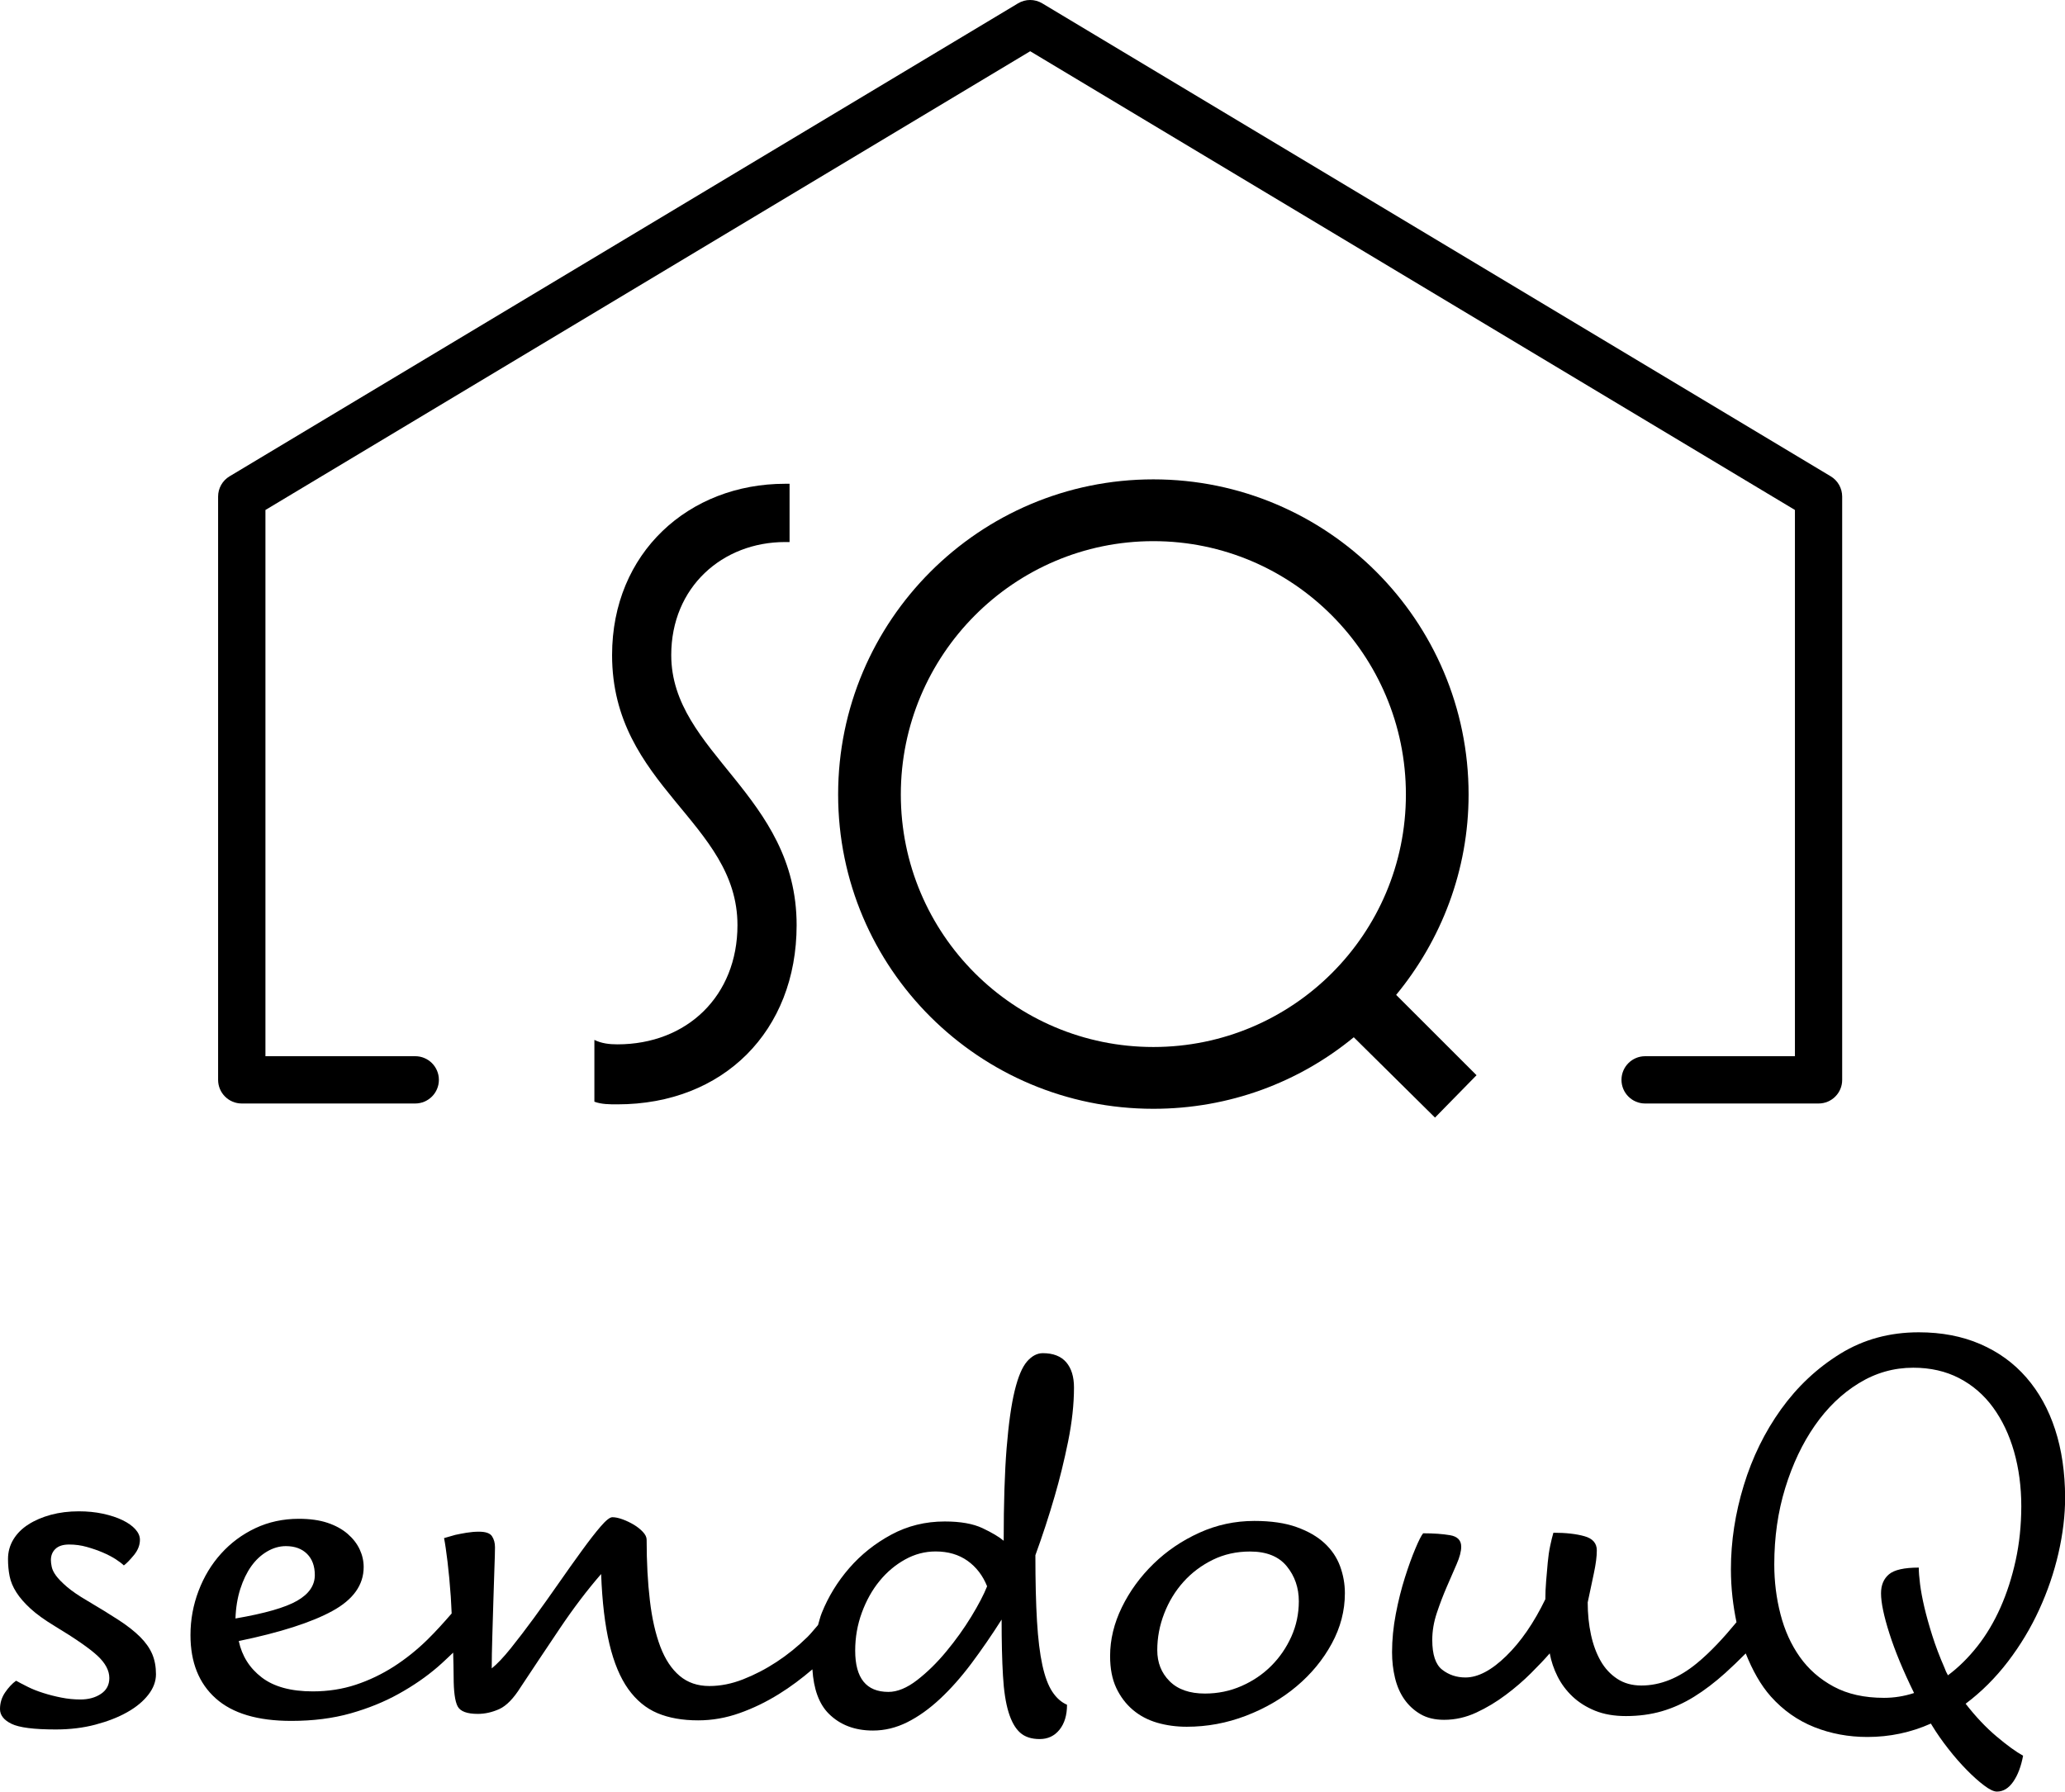
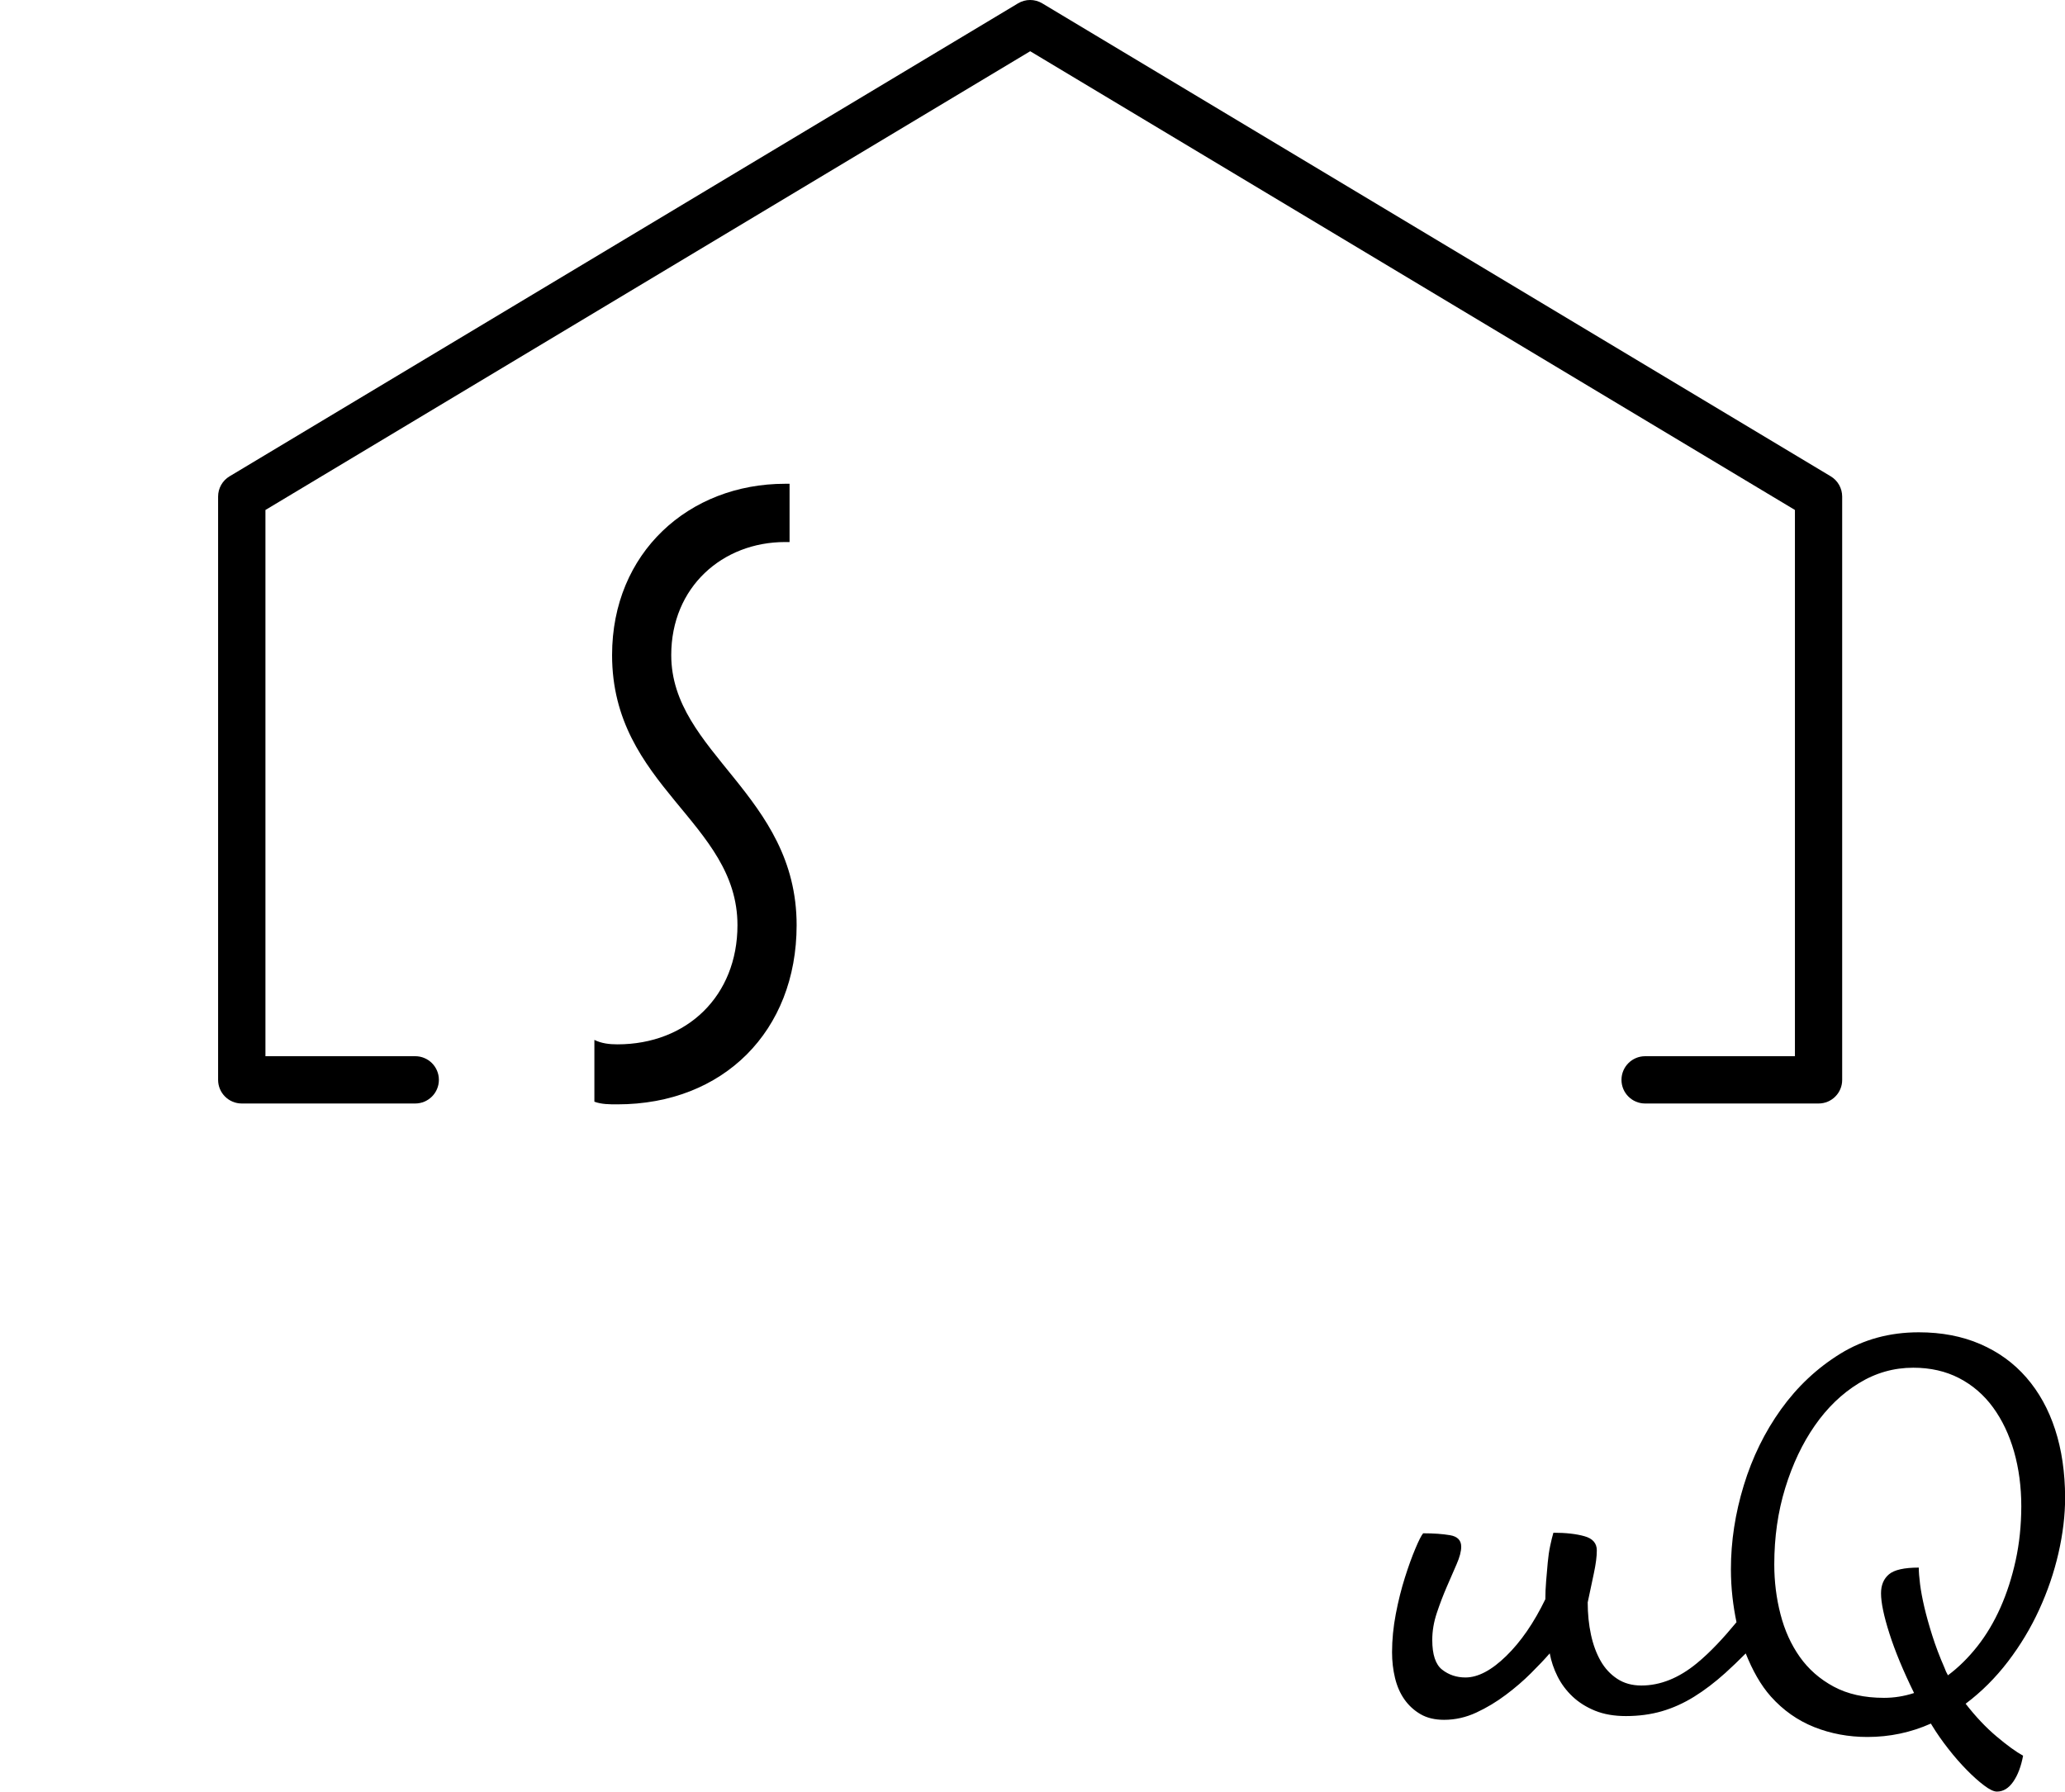
<svg xmlns="http://www.w3.org/2000/svg" version="1.1" id="レイヤー_1" x="0px" y="0px" viewBox="0 0 65.481 56.825" style="enable-background:new 0 0 65.481 56.825;" xml:space="preserve">
  <g>
-     <path d="M4.445,51.92c-0.176-0.176-0.402-0.354-0.68-0.535C3.487,51.204,3.156,51,2.771,50.773   c-0.271-0.158-0.487-0.306-0.646-0.441c-0.159-0.137-0.275-0.256-0.349-0.357c-0.074-0.102-0.119-0.195-0.136-0.28   c-0.018-0.085-0.026-0.156-0.026-0.213c0-0.146,0.049-0.266,0.145-0.356C1.855,49.034,2,48.988,2.192,48.988   c0.193,0,0.38,0.025,0.562,0.077c0.181,0.051,0.351,0.11,0.51,0.178c0.158,0.068,0.295,0.14,0.408,0.213   c0.113,0.074,0.198,0.139,0.255,0.195c0.091-0.067,0.198-0.179,0.323-0.331c0.124-0.153,0.187-0.314,0.187-0.484   c0-0.113-0.048-0.224-0.145-0.332c-0.096-0.107-0.232-0.204-0.408-0.289s-0.382-0.152-0.62-0.204   c-0.238-0.051-0.493-0.076-0.765-0.076c-0.317,0-0.612,0.037-0.885,0.11c-0.271,0.074-0.51,0.176-0.714,0.307   c-0.204,0.13-0.362,0.288-0.476,0.476c-0.113,0.187-0.17,0.394-0.17,0.62c0,0.193,0.017,0.374,0.051,0.544   c0.034,0.171,0.104,0.341,0.213,0.511c0.107,0.17,0.258,0.343,0.45,0.519s0.447,0.359,0.765,0.552   c0.657,0.397,1.111,0.712,1.36,0.944s0.374,0.467,0.374,0.705c0,0.216-0.088,0.383-0.264,0.501   c-0.176,0.119-0.394,0.179-0.654,0.179c-0.204,0-0.405-0.02-0.604-0.06c-0.198-0.039-0.389-0.087-0.569-0.145   c-0.182-0.057-0.346-0.121-0.493-0.195c-0.147-0.073-0.272-0.139-0.374-0.195c-0.125,0.091-0.241,0.216-0.349,0.374   C0.054,53.839,0,54.014,0,54.208c0,0.192,0.121,0.348,0.365,0.467c0.243,0.119,0.711,0.179,1.402,0.179   c0.453,0,0.873-0.051,1.258-0.153c0.386-0.102,0.72-0.232,1.003-0.391s0.508-0.343,0.672-0.553   c0.164-0.209,0.246-0.428,0.246-0.654c0-0.238-0.039-0.45-0.118-0.638C4.748,52.278,4.621,52.096,4.445,51.92z" />
-     <path d="M33.068,42.919c-0.181,0-0.348,0.088-0.501,0.264s-0.283,0.484-0.391,0.926c-0.108,0.442-0.193,1.049-0.256,1.819   c-0.062,0.771-0.093,1.751-0.093,2.941c-0.147-0.125-0.372-0.258-0.672-0.4c-0.301-0.142-0.7-0.212-1.198-0.212   c-0.612,0-1.176,0.139-1.691,0.416c-0.516,0.278-0.961,0.632-1.335,1.062s-0.666,0.907-0.875,1.429   c-0.051,0.128-0.077,0.251-0.116,0.377c-0.114,0.125-0.212,0.258-0.335,0.379c-0.307,0.301-0.632,0.564-0.978,0.791   s-0.7,0.41-1.062,0.552c-0.363,0.143-0.72,0.213-1.071,0.213c-0.374,0-0.688-0.107-0.943-0.323   c-0.255-0.215-0.459-0.523-0.612-0.926c-0.152-0.402-0.264-0.89-0.331-1.463c-0.068-0.571-0.103-1.215-0.103-1.929   c0-0.079-0.039-0.162-0.119-0.247c-0.079-0.085-0.176-0.161-0.288-0.229c-0.114-0.067-0.232-0.124-0.357-0.17   c-0.125-0.045-0.232-0.067-0.323-0.067c-0.079,0-0.204,0.099-0.374,0.297s-0.368,0.453-0.595,0.766   c-0.227,0.312-0.471,0.654-0.731,1.028s-0.521,0.739-0.781,1.097c-0.261,0.356-0.508,0.68-0.74,0.969   c-0.232,0.289-0.434,0.501-0.604,0.638c0-0.283,0.006-0.618,0.018-1.003c0.011-0.386,0.022-0.766,0.034-1.14   c0.011-0.374,0.022-0.717,0.033-1.028c0.012-0.312,0.018-0.535,0.018-0.672c0-0.136-0.031-0.252-0.094-0.348   c-0.062-0.097-0.201-0.145-0.416-0.145c-0.125,0-0.256,0.011-0.392,0.033c-0.136,0.023-0.255,0.046-0.356,0.068   c-0.125,0.034-0.244,0.068-0.357,0.102c0.034,0.171,0.07,0.42,0.11,0.748c0.04,0.329,0.074,0.697,0.103,1.105   c0.012,0.171,0.018,0.36,0.028,0.538c-0.247,0.284-0.498,0.565-0.768,0.83c-0.329,0.323-0.683,0.606-1.062,0.851   c-0.38,0.243-0.782,0.437-1.207,0.578s-0.882,0.212-1.368,0.212c-0.692,0-1.23-0.147-1.615-0.441   c-0.386-0.295-0.629-0.681-0.731-1.156c1.314-0.272,2.304-0.589,2.967-0.952c0.663-0.362,0.994-0.827,0.994-1.395   c0-0.192-0.042-0.379-0.127-0.561c-0.085-0.181-0.213-0.346-0.383-0.493c-0.17-0.146-0.383-0.264-0.638-0.349   s-0.559-0.127-0.909-0.127c-0.499,0-0.958,0.1-1.377,0.297c-0.42,0.199-0.782,0.468-1.088,0.808   c-0.307,0.34-0.544,0.734-0.714,1.182c-0.17,0.448-0.256,0.915-0.256,1.402c0,0.861,0.267,1.53,0.8,2.006   c0.532,0.477,1.331,0.715,2.396,0.715c0.691,0,1.317-0.08,1.879-0.238c0.561-0.159,1.07-0.365,1.529-0.621   c0.46-0.255,0.87-0.538,1.233-0.85c0.178-0.153,0.329-0.304,0.493-0.456c0.006,0.26,0.015,0.529,0.015,0.77   c0,0.465,0.043,0.776,0.128,0.936c0.085,0.158,0.298,0.237,0.638,0.237c0.227,0,0.453-0.051,0.68-0.152   c0.227-0.103,0.453-0.335,0.68-0.697c0.397-0.601,0.811-1.221,1.241-1.861s0.867-1.216,1.31-1.726   c0.033,0.884,0.121,1.623,0.263,2.219c0.142,0.595,0.341,1.07,0.596,1.428c0.255,0.356,0.563,0.612,0.926,0.765   c0.363,0.153,0.794,0.229,1.292,0.229c0.442,0,0.879-0.076,1.31-0.229c0.431-0.152,0.847-0.354,1.249-0.604   c0.375-0.232,0.727-0.498,1.063-0.785c0.039,0.619,0.206,1.094,0.518,1.406c0.357,0.356,0.824,0.535,1.402,0.535   c0.374,0,0.736-0.088,1.088-0.264s0.697-0.422,1.037-0.739s0.672-0.691,0.995-1.122c0.322-0.431,0.643-0.896,0.96-1.395   c0,0.703,0.014,1.295,0.043,1.777c0.027,0.481,0.087,0.869,0.178,1.164s0.213,0.51,0.366,0.646c0.152,0.136,0.359,0.203,0.62,0.203   s0.47-0.099,0.629-0.297s0.238-0.462,0.238-0.791c-0.182-0.079-0.338-0.218-0.468-0.416s-0.235-0.479-0.314-0.842   c-0.079-0.362-0.136-0.827-0.17-1.394s-0.051-1.264-0.051-2.091c0.227-0.624,0.431-1.247,0.611-1.87   c0.159-0.544,0.301-1.122,0.426-1.734c0.124-0.612,0.187-1.185,0.187-1.717c0-0.34-0.082-0.606-0.246-0.799   C33.643,43.015,33.397,42.919,33.068,42.919z M7.619,50.399c0.091-0.283,0.207-0.523,0.349-0.723   c0.142-0.198,0.309-0.354,0.502-0.467c0.192-0.113,0.391-0.17,0.595-0.17c0.283,0,0.507,0.082,0.672,0.246   c0.164,0.164,0.246,0.389,0.246,0.672c0,0.328-0.187,0.601-0.561,0.815c-0.374,0.216-1.026,0.402-1.955,0.562   C7.478,50.995,7.529,50.682,7.619,50.399z M30.799,51.275c-0.232,0.38-0.496,0.748-0.791,1.104c-0.295,0.357-0.604,0.66-0.927,0.91   c-0.322,0.249-0.626,0.374-0.909,0.374c-0.703,0-1.054-0.437-1.054-1.31c0-0.419,0.07-0.821,0.212-1.207   c0.142-0.385,0.329-0.72,0.562-1.003c0.231-0.283,0.501-0.51,0.808-0.68c0.306-0.17,0.629-0.255,0.969-0.255   c0.396,0,0.733,0.099,1.012,0.297c0.277,0.198,0.484,0.468,0.62,0.808C31.198,50.575,31.03,50.895,30.799,51.275z" />
-     <path d="M42.001,48.946c-0.227-0.21-0.521-0.38-0.884-0.51c-0.362-0.131-0.811-0.196-1.343-0.196c-0.612,0-1.193,0.125-1.742,0.374   c-0.551,0.25-1.035,0.578-1.454,0.986s-0.754,0.867-1.003,1.377s-0.374,1.026-0.374,1.547c0,0.397,0.065,0.734,0.195,1.012   c0.131,0.278,0.307,0.51,0.527,0.697c0.221,0.187,0.479,0.322,0.773,0.408c0.295,0.085,0.606,0.127,0.935,0.127   c0.646,0,1.272-0.116,1.879-0.349s1.142-0.544,1.606-0.935c0.465-0.392,0.836-0.842,1.113-1.352   c0.278-0.51,0.417-1.043,0.417-1.599c0-0.294-0.051-0.58-0.153-0.858C42.392,49.399,42.227,49.156,42.001,48.946z M40.947,51.913   c-0.159,0.351-0.371,0.66-0.638,0.926c-0.267,0.267-0.581,0.479-0.943,0.638c-0.363,0.159-0.748,0.238-1.156,0.238   c-0.487,0-0.861-0.13-1.122-0.392c-0.261-0.26-0.391-0.589-0.391-0.985s0.073-0.785,0.221-1.165   c0.147-0.379,0.352-0.714,0.612-1.003s0.569-0.521,0.927-0.697c0.356-0.175,0.75-0.263,1.182-0.263   c0.521,0,0.909,0.155,1.164,0.467c0.255,0.312,0.383,0.684,0.383,1.114C41.185,51.187,41.105,51.561,40.947,51.913z" />
    <path d="M65.168,45.341c-0.208-0.64-0.512-1.189-0.911-1.648c-0.398-0.459-0.886-0.813-1.462-1.062   c-0.575-0.249-1.226-0.374-1.951-0.374c-0.925,0-1.755,0.227-2.489,0.68s-1.359,1.04-1.877,1.76   c-0.517,0.72-0.911,1.524-1.183,2.414c-0.272,0.89-0.408,1.776-0.408,2.66c0,0.625,0.072,1.172,0.177,1.681   c-0.412,0.5-0.829,0.951-1.257,1.302c-0.572,0.471-1.159,0.706-1.76,0.706c-0.295,0-0.55-0.071-0.765-0.213   c-0.216-0.142-0.392-0.331-0.527-0.569s-0.238-0.516-0.306-0.833c-0.068-0.317-0.103-0.657-0.103-1.021   c0.068-0.328,0.134-0.637,0.196-0.926c0.062-0.289,0.093-0.53,0.093-0.723c0-0.227-0.13-0.377-0.391-0.45   c-0.261-0.074-0.59-0.111-0.986-0.111c-0.034,0.114-0.067,0.253-0.102,0.417s-0.06,0.34-0.077,0.527   c-0.017,0.187-0.033,0.382-0.051,0.586c-0.017,0.204-0.025,0.396-0.025,0.578c-0.362,0.748-0.776,1.349-1.241,1.802   c-0.465,0.454-0.896,0.681-1.292,0.681c-0.283,0-0.529-0.083-0.739-0.247s-0.314-0.479-0.314-0.943   c0-0.283,0.048-0.569,0.145-0.858c0.096-0.289,0.201-0.563,0.314-0.824s0.218-0.502,0.314-0.723   c0.097-0.222,0.145-0.405,0.145-0.553c0-0.204-0.119-0.325-0.357-0.365c-0.237-0.04-0.521-0.06-0.85-0.06   c-0.057,0.067-0.139,0.229-0.246,0.484c-0.108,0.255-0.219,0.561-0.332,0.918s-0.21,0.742-0.289,1.156   c-0.079,0.413-0.119,0.818-0.119,1.215c0,0.284,0.031,0.556,0.094,0.816s0.162,0.487,0.298,0.68   c0.136,0.193,0.306,0.349,0.51,0.468s0.453,0.179,0.748,0.179c0.352,0,0.691-0.077,1.02-0.229c0.329-0.153,0.641-0.34,0.936-0.562   c0.295-0.221,0.561-0.45,0.799-0.688c0.238-0.237,0.437-0.447,0.595-0.629c0.046,0.25,0.128,0.493,0.247,0.731   c0.119,0.237,0.277,0.45,0.476,0.638c0.198,0.187,0.437,0.337,0.714,0.45c0.278,0.113,0.604,0.17,0.978,0.17   c0.408,0,0.788-0.051,1.14-0.153c0.351-0.102,0.69-0.255,1.02-0.459s0.66-0.456,0.994-0.756c0.207-0.186,0.424-0.397,0.646-0.619   c0.213,0.532,0.47,1,0.797,1.367c0.39,0.436,0.848,0.759,1.374,0.969c0.525,0.209,1.088,0.314,1.687,0.314   c0.707,0,1.378-0.142,2.013-0.425l0.041,0.067c0.145,0.238,0.314,0.481,0.51,0.731c0.194,0.249,0.39,0.473,0.585,0.671   c0.194,0.198,0.378,0.363,0.551,0.493c0.172,0.131,0.308,0.195,0.407,0.195c0.2,0,0.372-0.104,0.518-0.314   c0.145-0.209,0.249-0.484,0.312-0.824c-0.227-0.125-0.508-0.329-0.843-0.612c-0.336-0.283-0.662-0.629-0.979-1.036   c0.498-0.374,0.945-0.819,1.34-1.335c0.394-0.516,0.725-1.065,0.992-1.649c0.268-0.583,0.472-1.181,0.612-1.793   s0.211-1.201,0.211-1.769C65.481,46.699,65.377,45.982,65.168,45.341z M63.917,49.49c-0.118,0.538-0.278,1.037-0.482,1.496   s-0.449,0.87-0.734,1.232c-0.286,0.362-0.597,0.669-0.932,0.918c-0.046-0.079-0.082-0.158-0.109-0.238   c-0.154-0.351-0.283-0.691-0.387-1.02c-0.104-0.329-0.188-0.629-0.252-0.901c-0.063-0.271-0.109-0.516-0.136-0.73   c-0.027-0.216-0.041-0.392-0.041-0.527c-0.463,0-0.777,0.071-0.945,0.213s-0.252,0.343-0.252,0.603   c0,0.295,0.089,0.721,0.266,1.275c0.177,0.556,0.438,1.185,0.782,1.887c-0.317,0.103-0.635,0.153-0.952,0.153   c-0.626,0-1.158-0.119-1.599-0.357c-0.439-0.237-0.798-0.552-1.074-0.943c-0.276-0.391-0.48-0.841-0.611-1.352   c-0.132-0.51-0.197-1.036-0.197-1.581c0-0.86,0.115-1.668,0.347-2.422s0.544-1.414,0.938-1.98s0.858-1.015,1.394-1.343   c0.535-0.329,1.11-0.493,1.728-0.493c0.544,0,1.028,0.11,1.455,0.331c0.426,0.221,0.784,0.53,1.074,0.927s0.513,0.864,0.667,1.402   c0.153,0.538,0.23,1.119,0.23,1.742C64.093,48.382,64.035,48.952,63.917,49.49z" />
  </g>
  <g>
    <path d="M19.577,35.027c-0.252,0-0.504,0-0.729-0.084v-1.96c0.225,0.112,0.477,0.141,0.729,0.141c2.212,0,3.808-1.54,3.808-3.78   c0-3.276-3.976-4.396-3.976-8.568c0-3.248,2.436-5.432,5.487-5.432h0.141v1.848h-0.141c-1.987,0-3.611,1.429-3.611,3.584   c0,3.108,3.976,4.424,3.976,8.568C25.26,32.704,22.936,35.027,19.577,35.027z" />
-     <path d="M45.504,35.447l-2.576-2.548c-1.735,1.428-3.948,2.269-6.355,2.269c-5.517,0-9.996-4.452-9.996-9.969   c0-5.516,4.479-9.995,9.996-9.995c5.516,0,9.996,4.479,9.996,9.995c0,2.408-0.868,4.62-2.297,6.356l2.549,2.548L45.504,35.447z    M36.573,17.164c-4.424,0-8.008,3.611-8.008,8.035c0,4.425,3.584,8.009,8.008,8.009s8.008-3.584,8.008-8.009   C44.581,20.775,40.997,17.164,36.573,17.164z" />
  </g>
  <path d="M57.667,35h-5.5c-0.414,0-0.75-0.336-0.75-0.75s0.336-0.75,0.75-0.75h4.75V16.175l-24.25-14.55l-24.25,14.55V33.5h4.75  c0.414,0,0.75,0.336,0.75,0.75S13.58,35,13.166,35h-5.5c-0.414,0-0.75-0.336-0.75-0.75v-18.5c0-0.264,0.138-0.508,0.364-0.643l25-15  c0.237-0.143,0.534-0.143,0.771,0l25,15c0.226,0.135,0.364,0.379,0.364,0.643v18.5C58.417,34.664,58.081,35,57.667,35z" />
</svg>